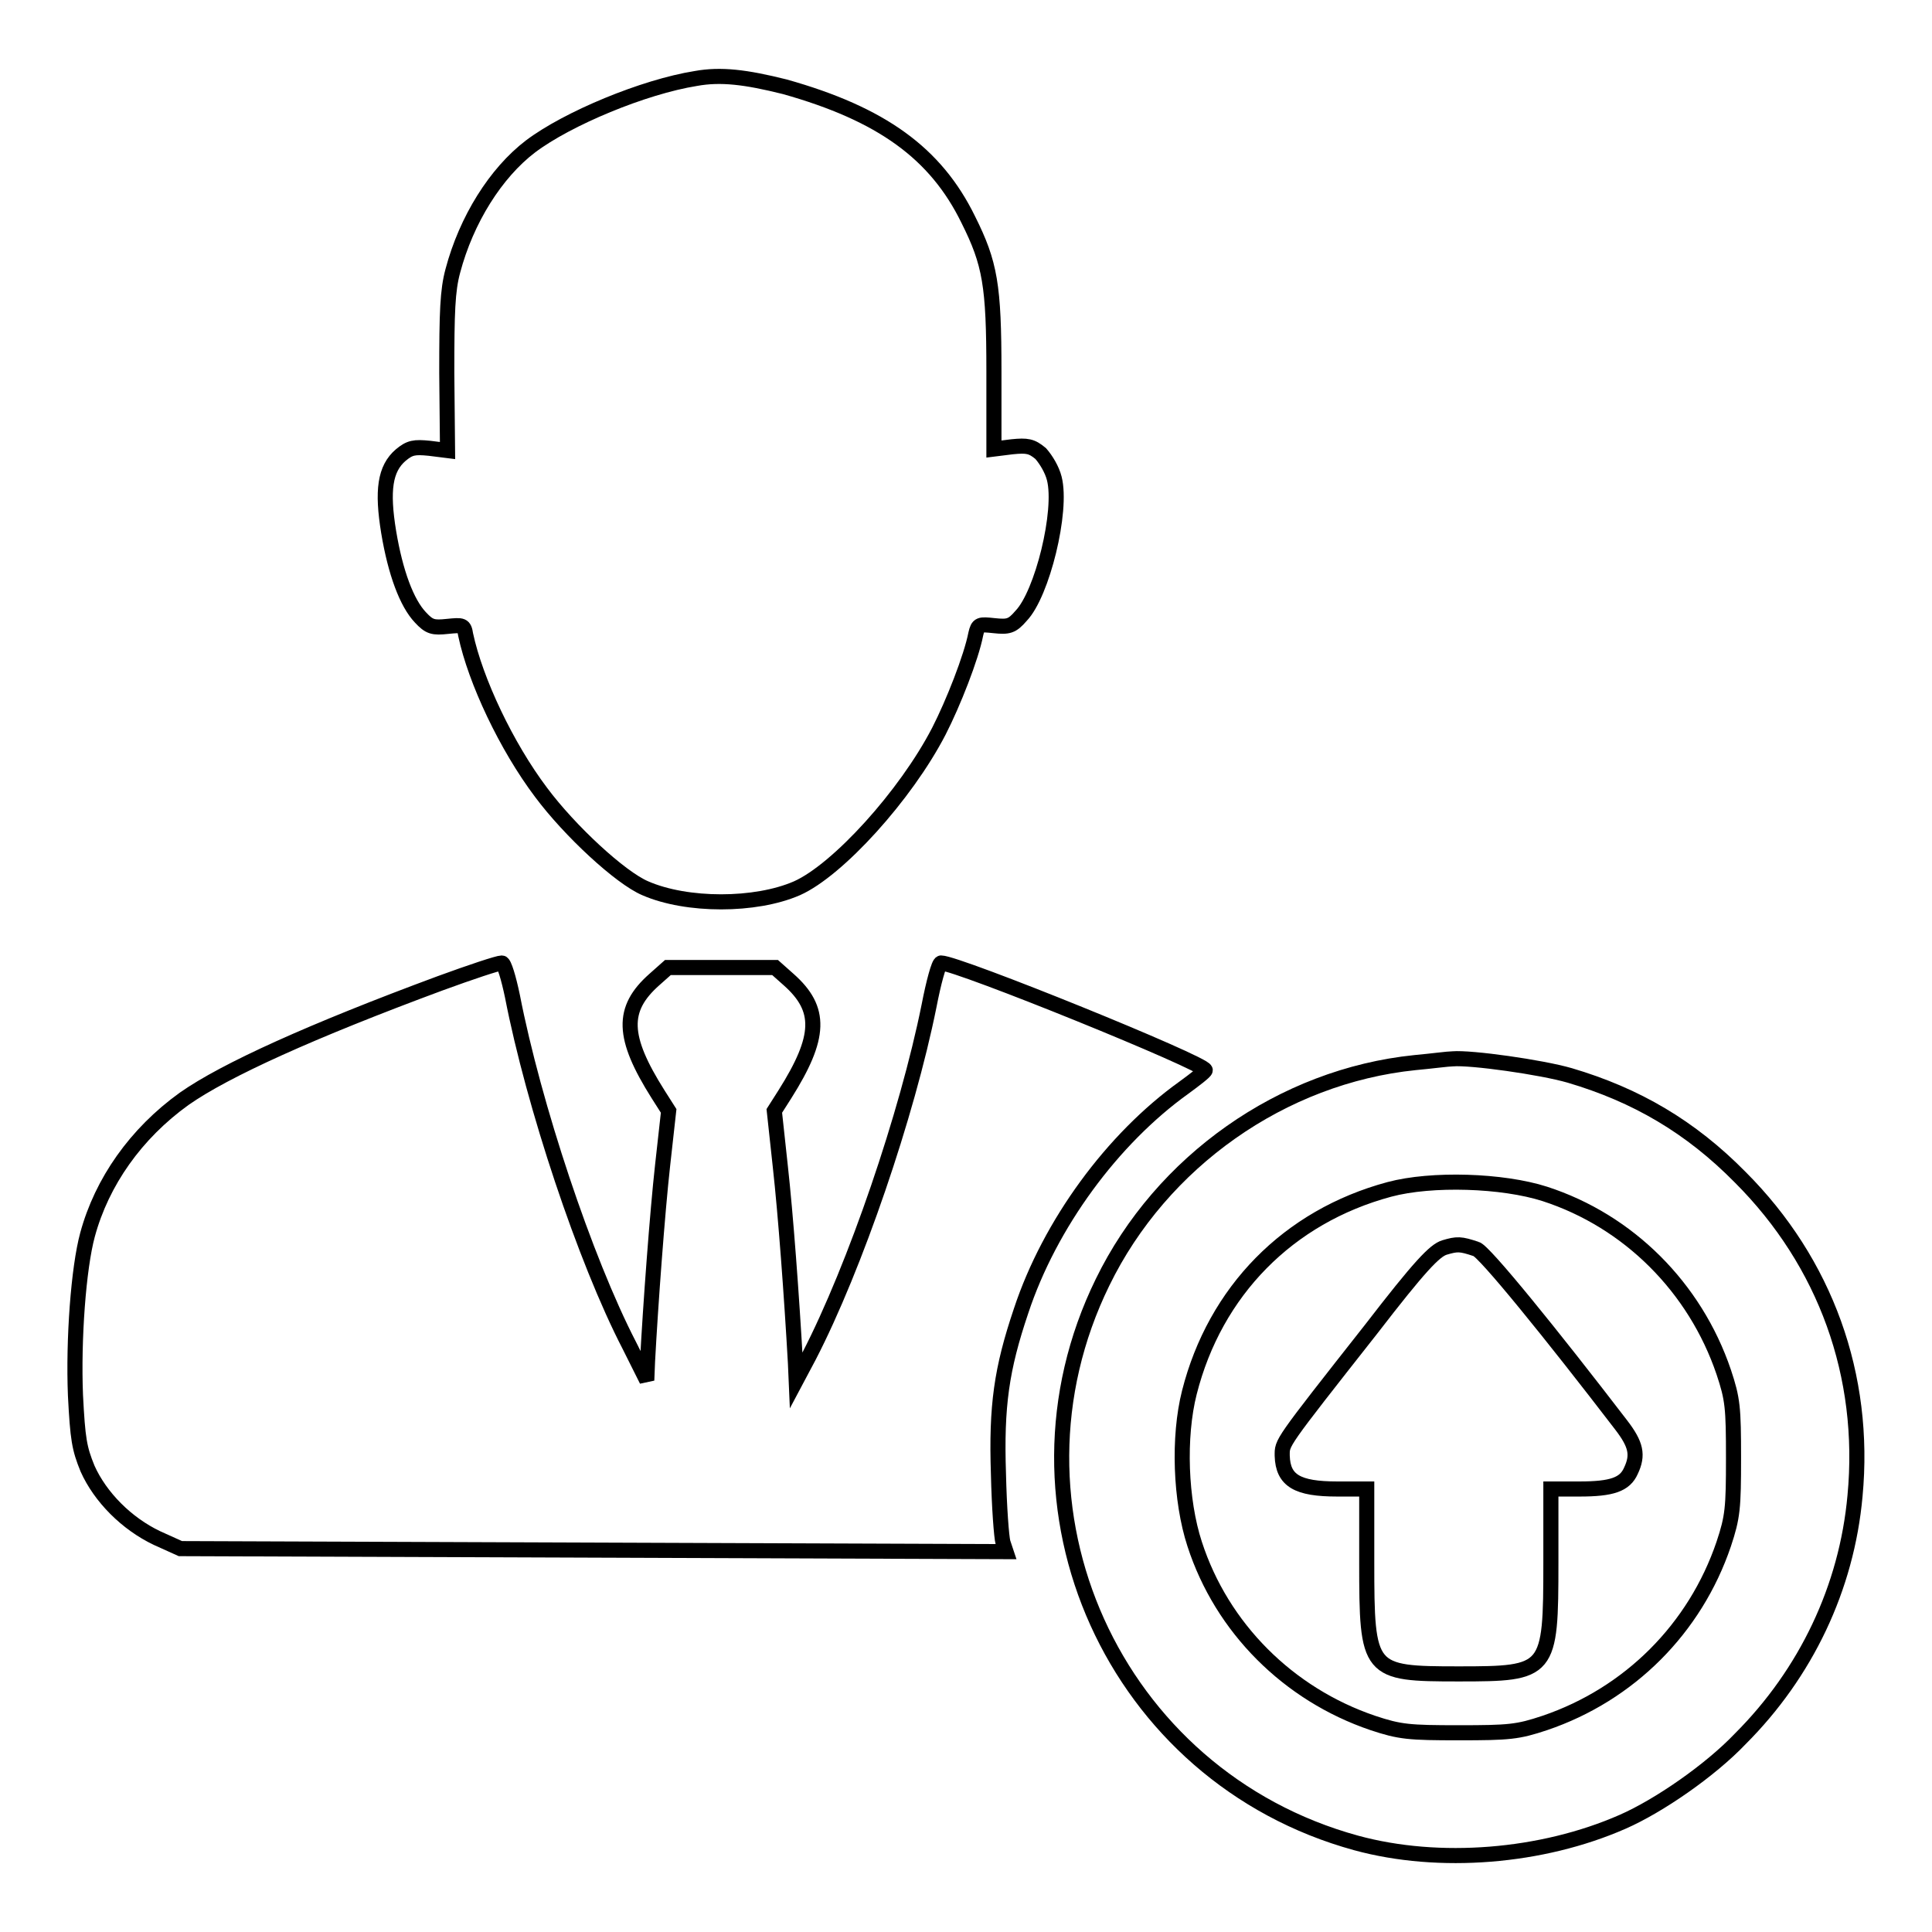
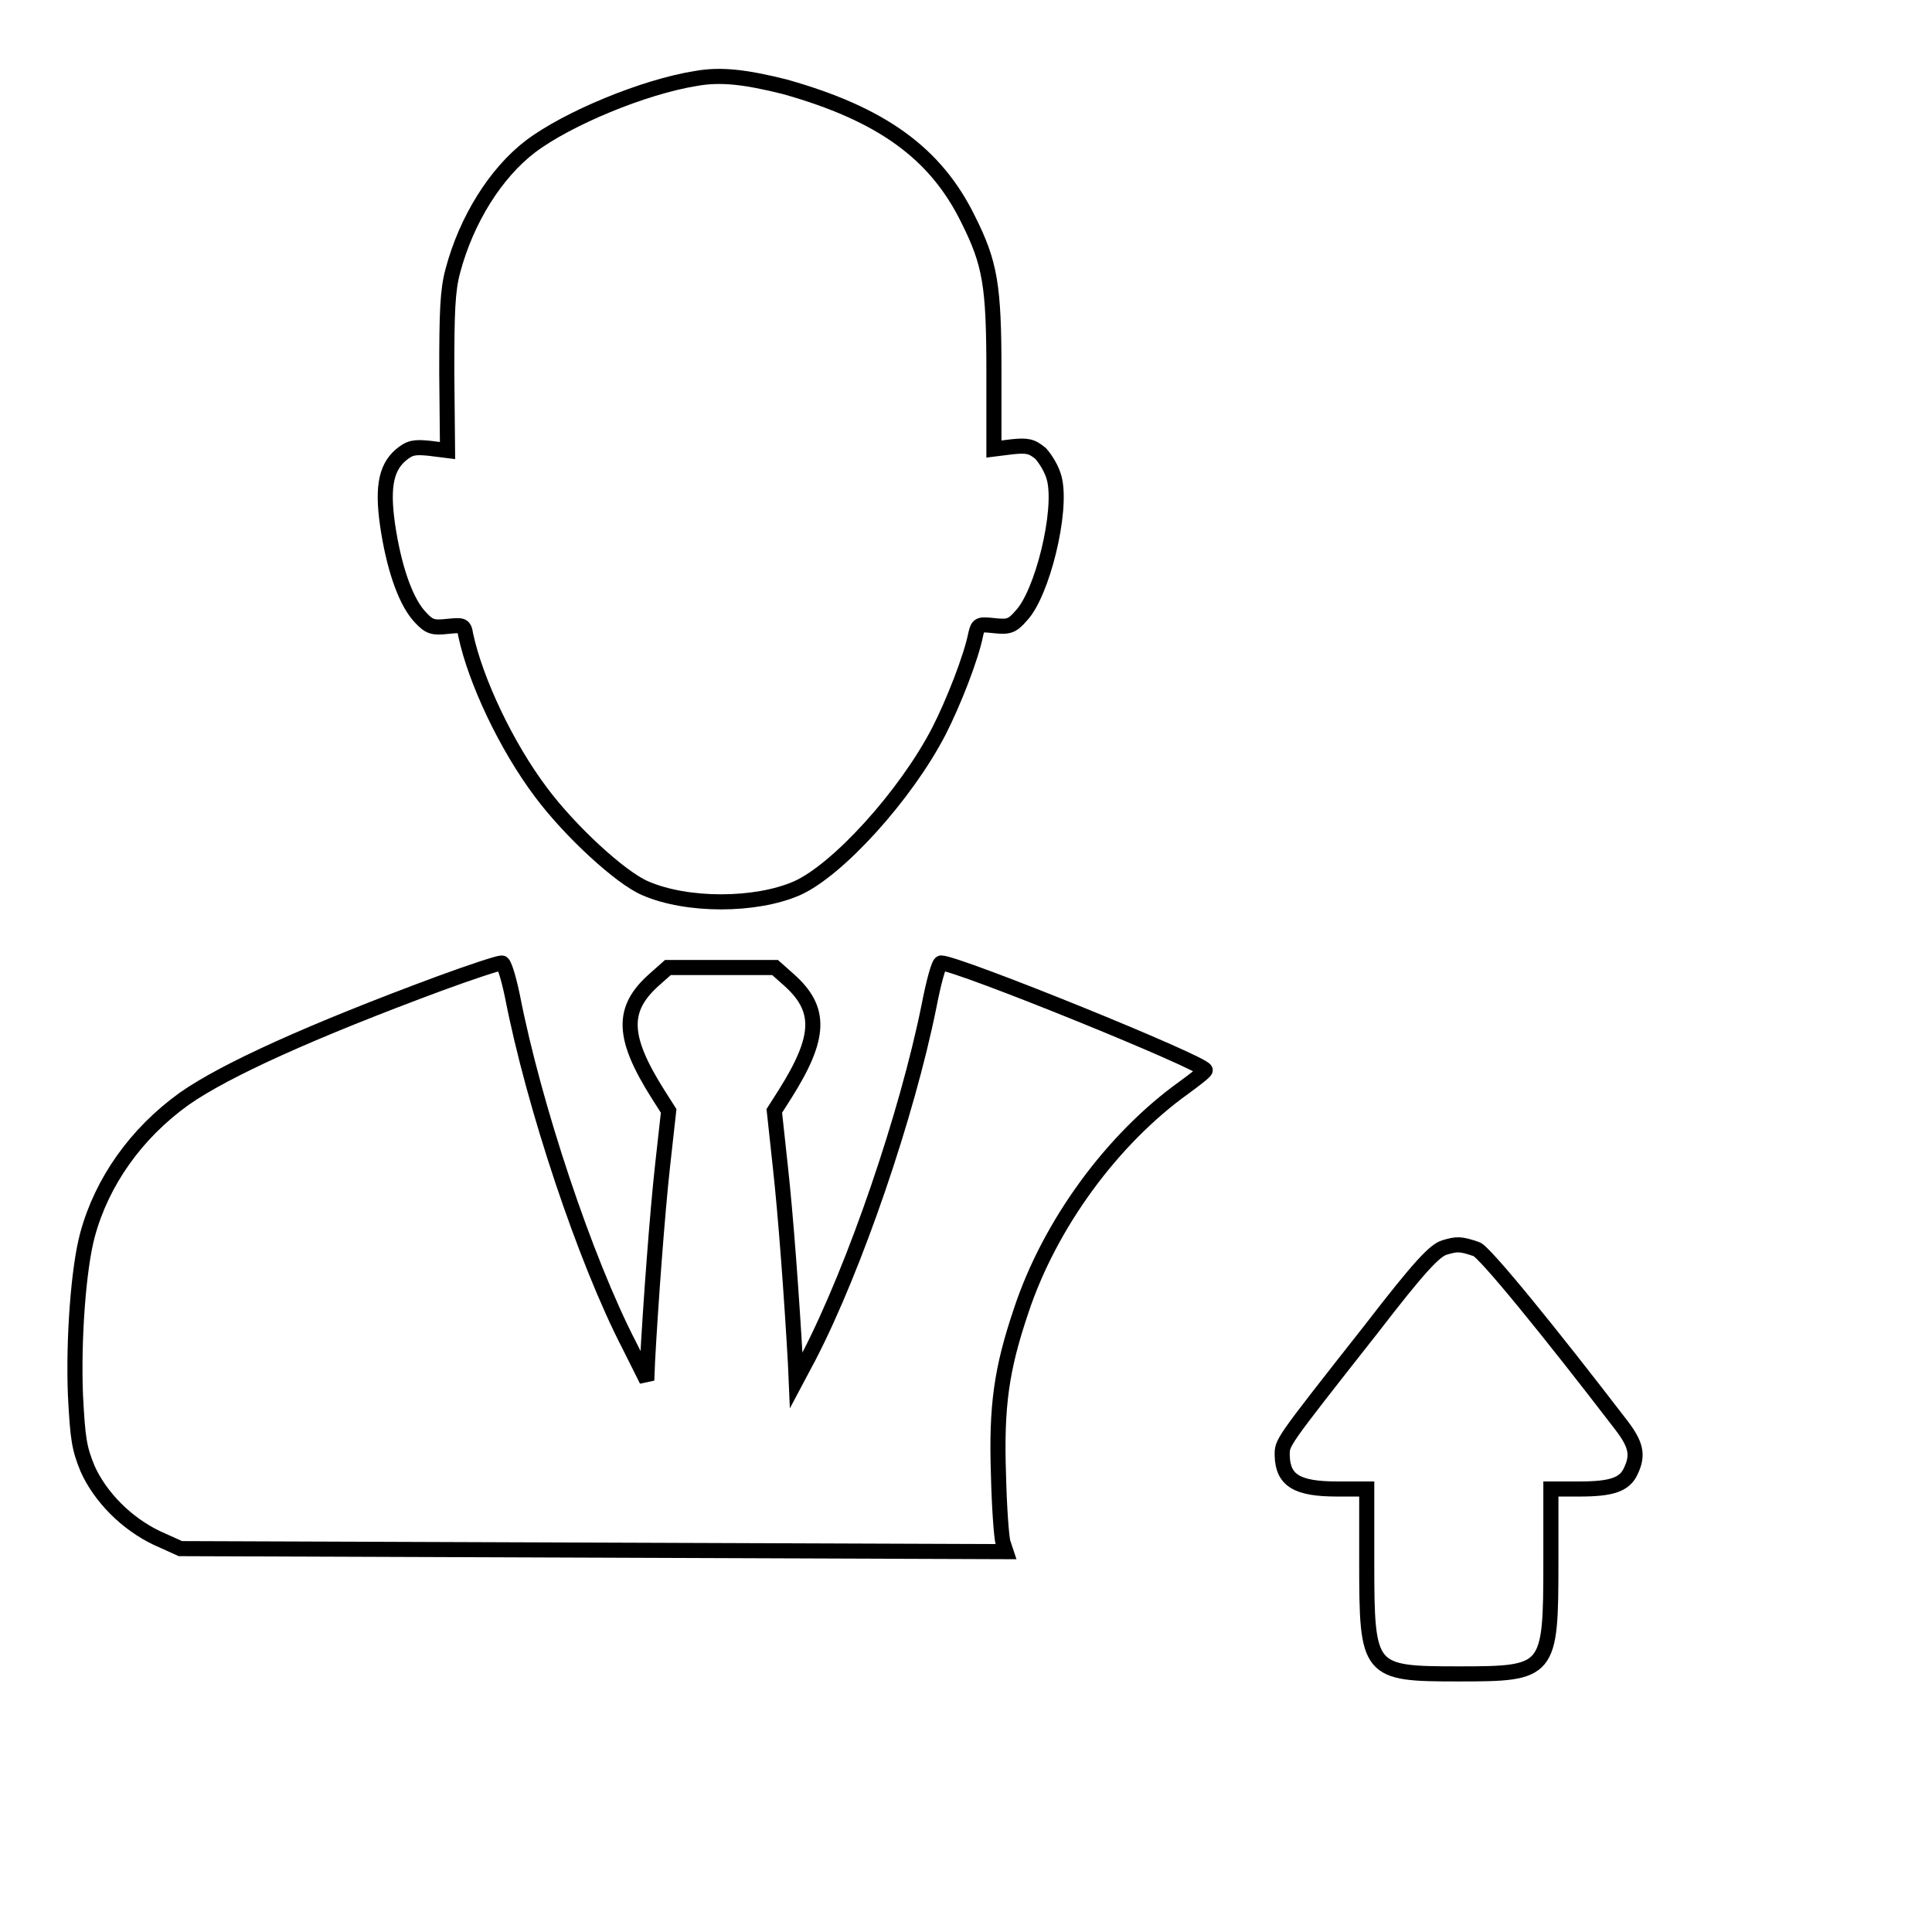
<svg xmlns="http://www.w3.org/2000/svg" version="1.1" x="0px" y="0px" viewBox="0 0 256 256" enable-background="new 0 0 256 256" xml:space="preserve">
  <g>
    <g>
      <g>
        <path stroke-width="2" fill-opacity="0" stroke="#000000" d="M92.2,10.4c-6.9,1.1-17,5.3-21.9,9c-4.6,3.5-8.5,9.7-10.3,16.5c-0.7,2.6-0.8,5.4-0.8,13.5l0.1,10.3l-2.4-0.3c-2-0.2-2.6-0.1-3.8,0.9c-2.1,1.8-2.5,4.7-1.6,10.2c0.9,5.4,2.4,9.4,4.2,11.3c1.2,1.3,1.7,1.4,3.6,1.2c2-0.2,2.2-0.2,2.4,1.1c1.3,6.1,5.4,14.8,10,20.9c3.8,5.1,10.5,11.3,13.8,12.7c5.5,2.4,14.6,2.4,20.1,0c5.4-2.4,14.4-12.3,18.8-20.8c1.9-3.7,4.3-9.8,4.9-12.9c0.3-1.3,0.5-1.3,2.4-1.1c1.9,0.2,2.4,0.1,3.6-1.3c2.8-2.9,5.5-13.9,4.4-18.2c-0.3-1.2-1.1-2.5-1.8-3.3c-1.2-1-1.8-1.1-3.8-0.9l-2.4,0.3l0-10.3c0-11.4-0.5-14.3-3.4-20.1c-4.3-8.8-11.5-14-24.3-17.6C98.8,10.2,95.5,9.8,92.2,10.4z" />
        <path stroke-width="2" fill-opacity="0" stroke="#000000" d="M58.3,130.3c-17,6.3-28.5,11.5-33.9,15.3c-6.4,4.6-10.9,11-12.8,18c-1.2,4.4-1.9,13.9-1.6,21.3c0.3,5.8,0.5,7,1.6,9.7c1.7,3.8,5.2,7.3,9.2,9.2l3.1,1.4l54.7,0.2l54.7,0.2l-0.4-1.2c-0.2-0.7-0.5-4.7-0.6-9.1c-0.3-9,0.4-13.9,3-21.6c3.8-11.5,12.1-22.8,21.6-29.6c1.5-1.1,2.8-2.1,2.8-2.3c0-0.9-32.8-14.2-35-14.2c-0.3,0-1,2.6-1.6,5.7c-2.9,14.4-9.8,34.6-15.9,46.4l-1.7,3.2l-0.1-2.3c-0.5-8.9-1.3-19.7-2-26l-0.8-7.4l1.4-2.2c4.8-7.6,4.9-11.3,0.5-15.2l-1.8-1.6h-7.1h-7.1l-1.8,1.6c-4.4,3.9-4.3,7.6,0.5,15.2l1.4,2.2l-0.8,7.2c-0.7,6.3-1.6,18.5-2,26l-0.1,2.5l-2.3-4.6c-5.9-11.4-12.7-31.9-15.5-46.3c-0.5-2.4-1.1-4.4-1.4-4.4C66,127.6,62.4,128.8,58.3,130.3z" />
-         <path stroke-width="2" fill-opacity="0" stroke="#000000" d="M187.5,140.8c-17.6,1.8-33.6,13.1-41.4,29.1c-14.6,29.8,1.5,65.5,33.6,74.3c11,3,24.6,1.9,35.3-2.8c4.8-2.1,11.6-6.8,15.6-11c8.7-8.7,14.1-20,15.2-32.2c1.5-15.9-3.9-30.9-15.2-42.2c-6.6-6.7-13.8-10.9-22.6-13.5c-3.8-1.1-13.1-2.4-15.5-2.2C191.9,140.3,189.7,140.6,187.5,140.8z M204.7,158.2c11.1,3.6,19.9,12.4,23.7,23.6c1.2,3.6,1.3,4.7,1.3,11.4c0,6.6-0.1,7.8-1.3,11.4c-3.8,11.2-12.5,19.9-23.7,23.7c-3.6,1.2-4.7,1.3-11.4,1.3c-6.6,0-7.8-0.1-11.4-1.3c-11.2-3.8-20-12.6-23.6-23.7c-1.9-5.8-2.2-14.2-0.7-20.1c3.4-13.4,13.1-23.3,26.5-26.9C189.7,156.1,199.1,156.4,204.7,158.2z" />
        <path stroke-width="2" fill-opacity="0" stroke="#000000" d="M191.4,165.3c-1.3,0.4-3.3,2.5-9.7,10.8c-12.2,15.5-11.8,15-11.8,16.8c0.1,3.3,2,4.4,7.3,4.4h3.9v9.7c0,14.6,0.2,14.8,12.2,14.8s12.2-0.2,12.2-14.8v-9.7h3.8c4.3,0,6-0.6,6.8-2.4c1-2.1,0.7-3.5-1.3-6.1c-9.2-12-18.2-23.1-19.2-23.3C193.5,164.8,193.1,164.8,191.4,165.3z" />
      </g>
    </g>
  </g>
</svg>